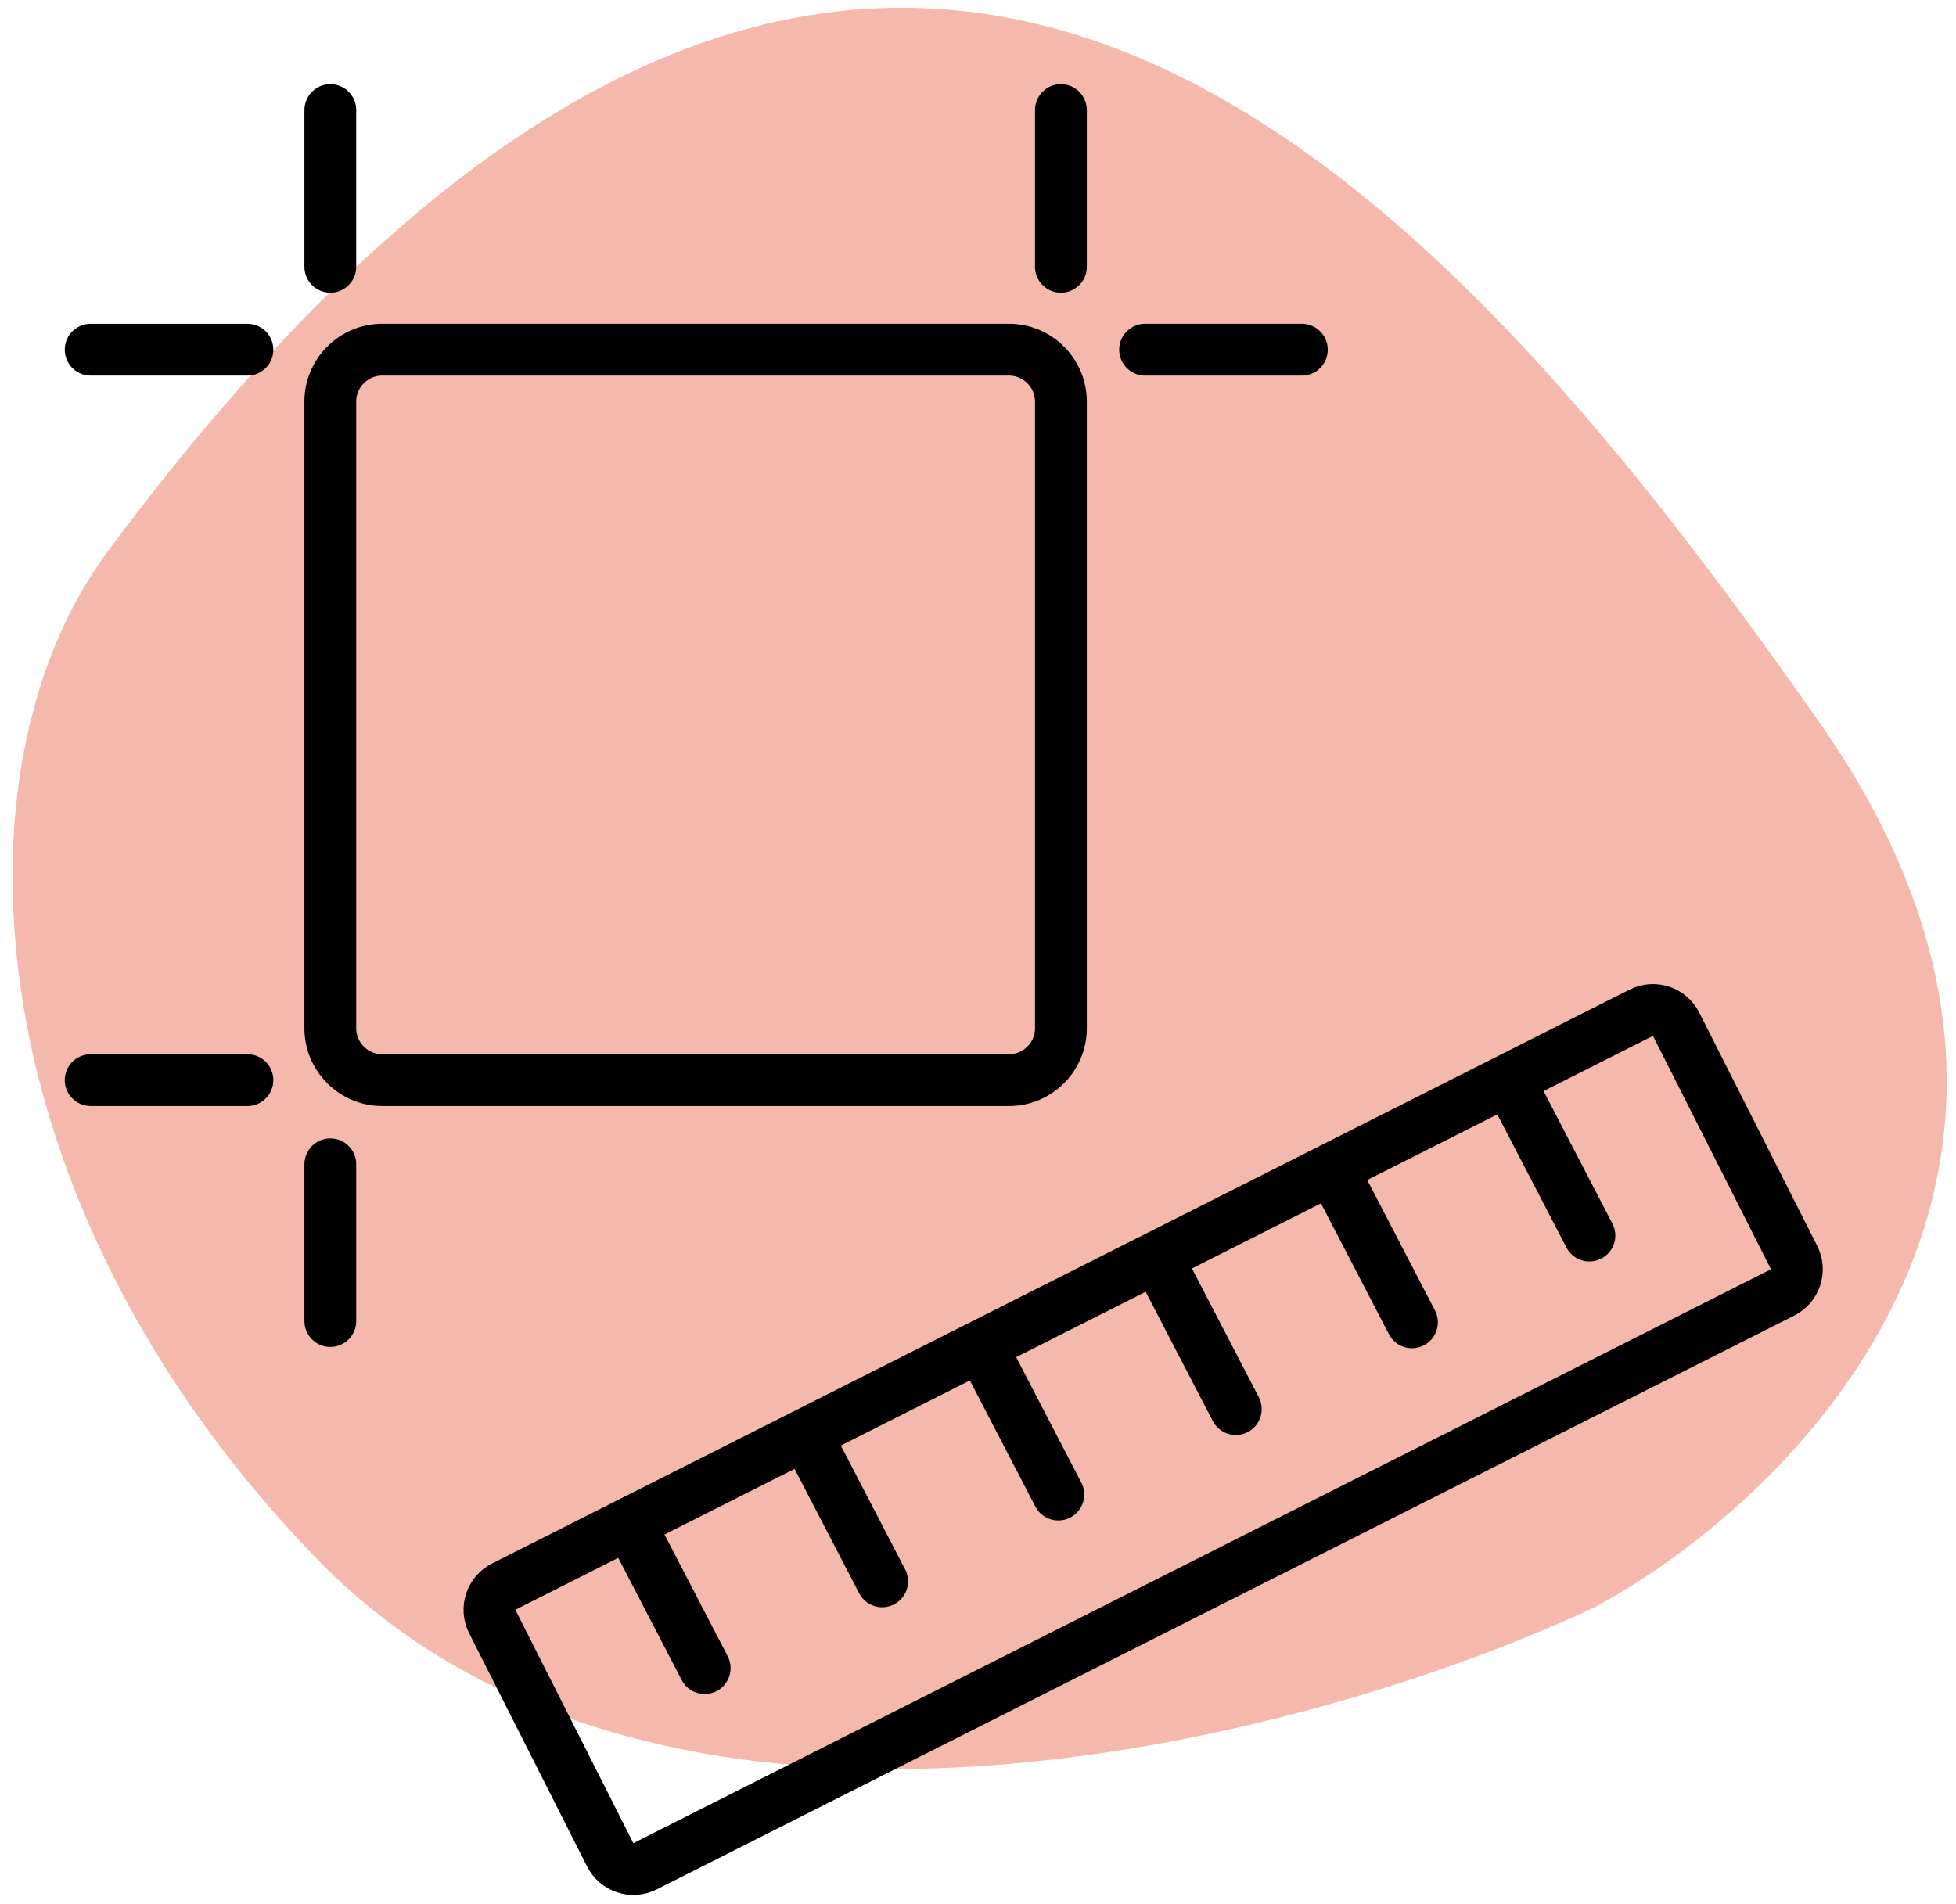
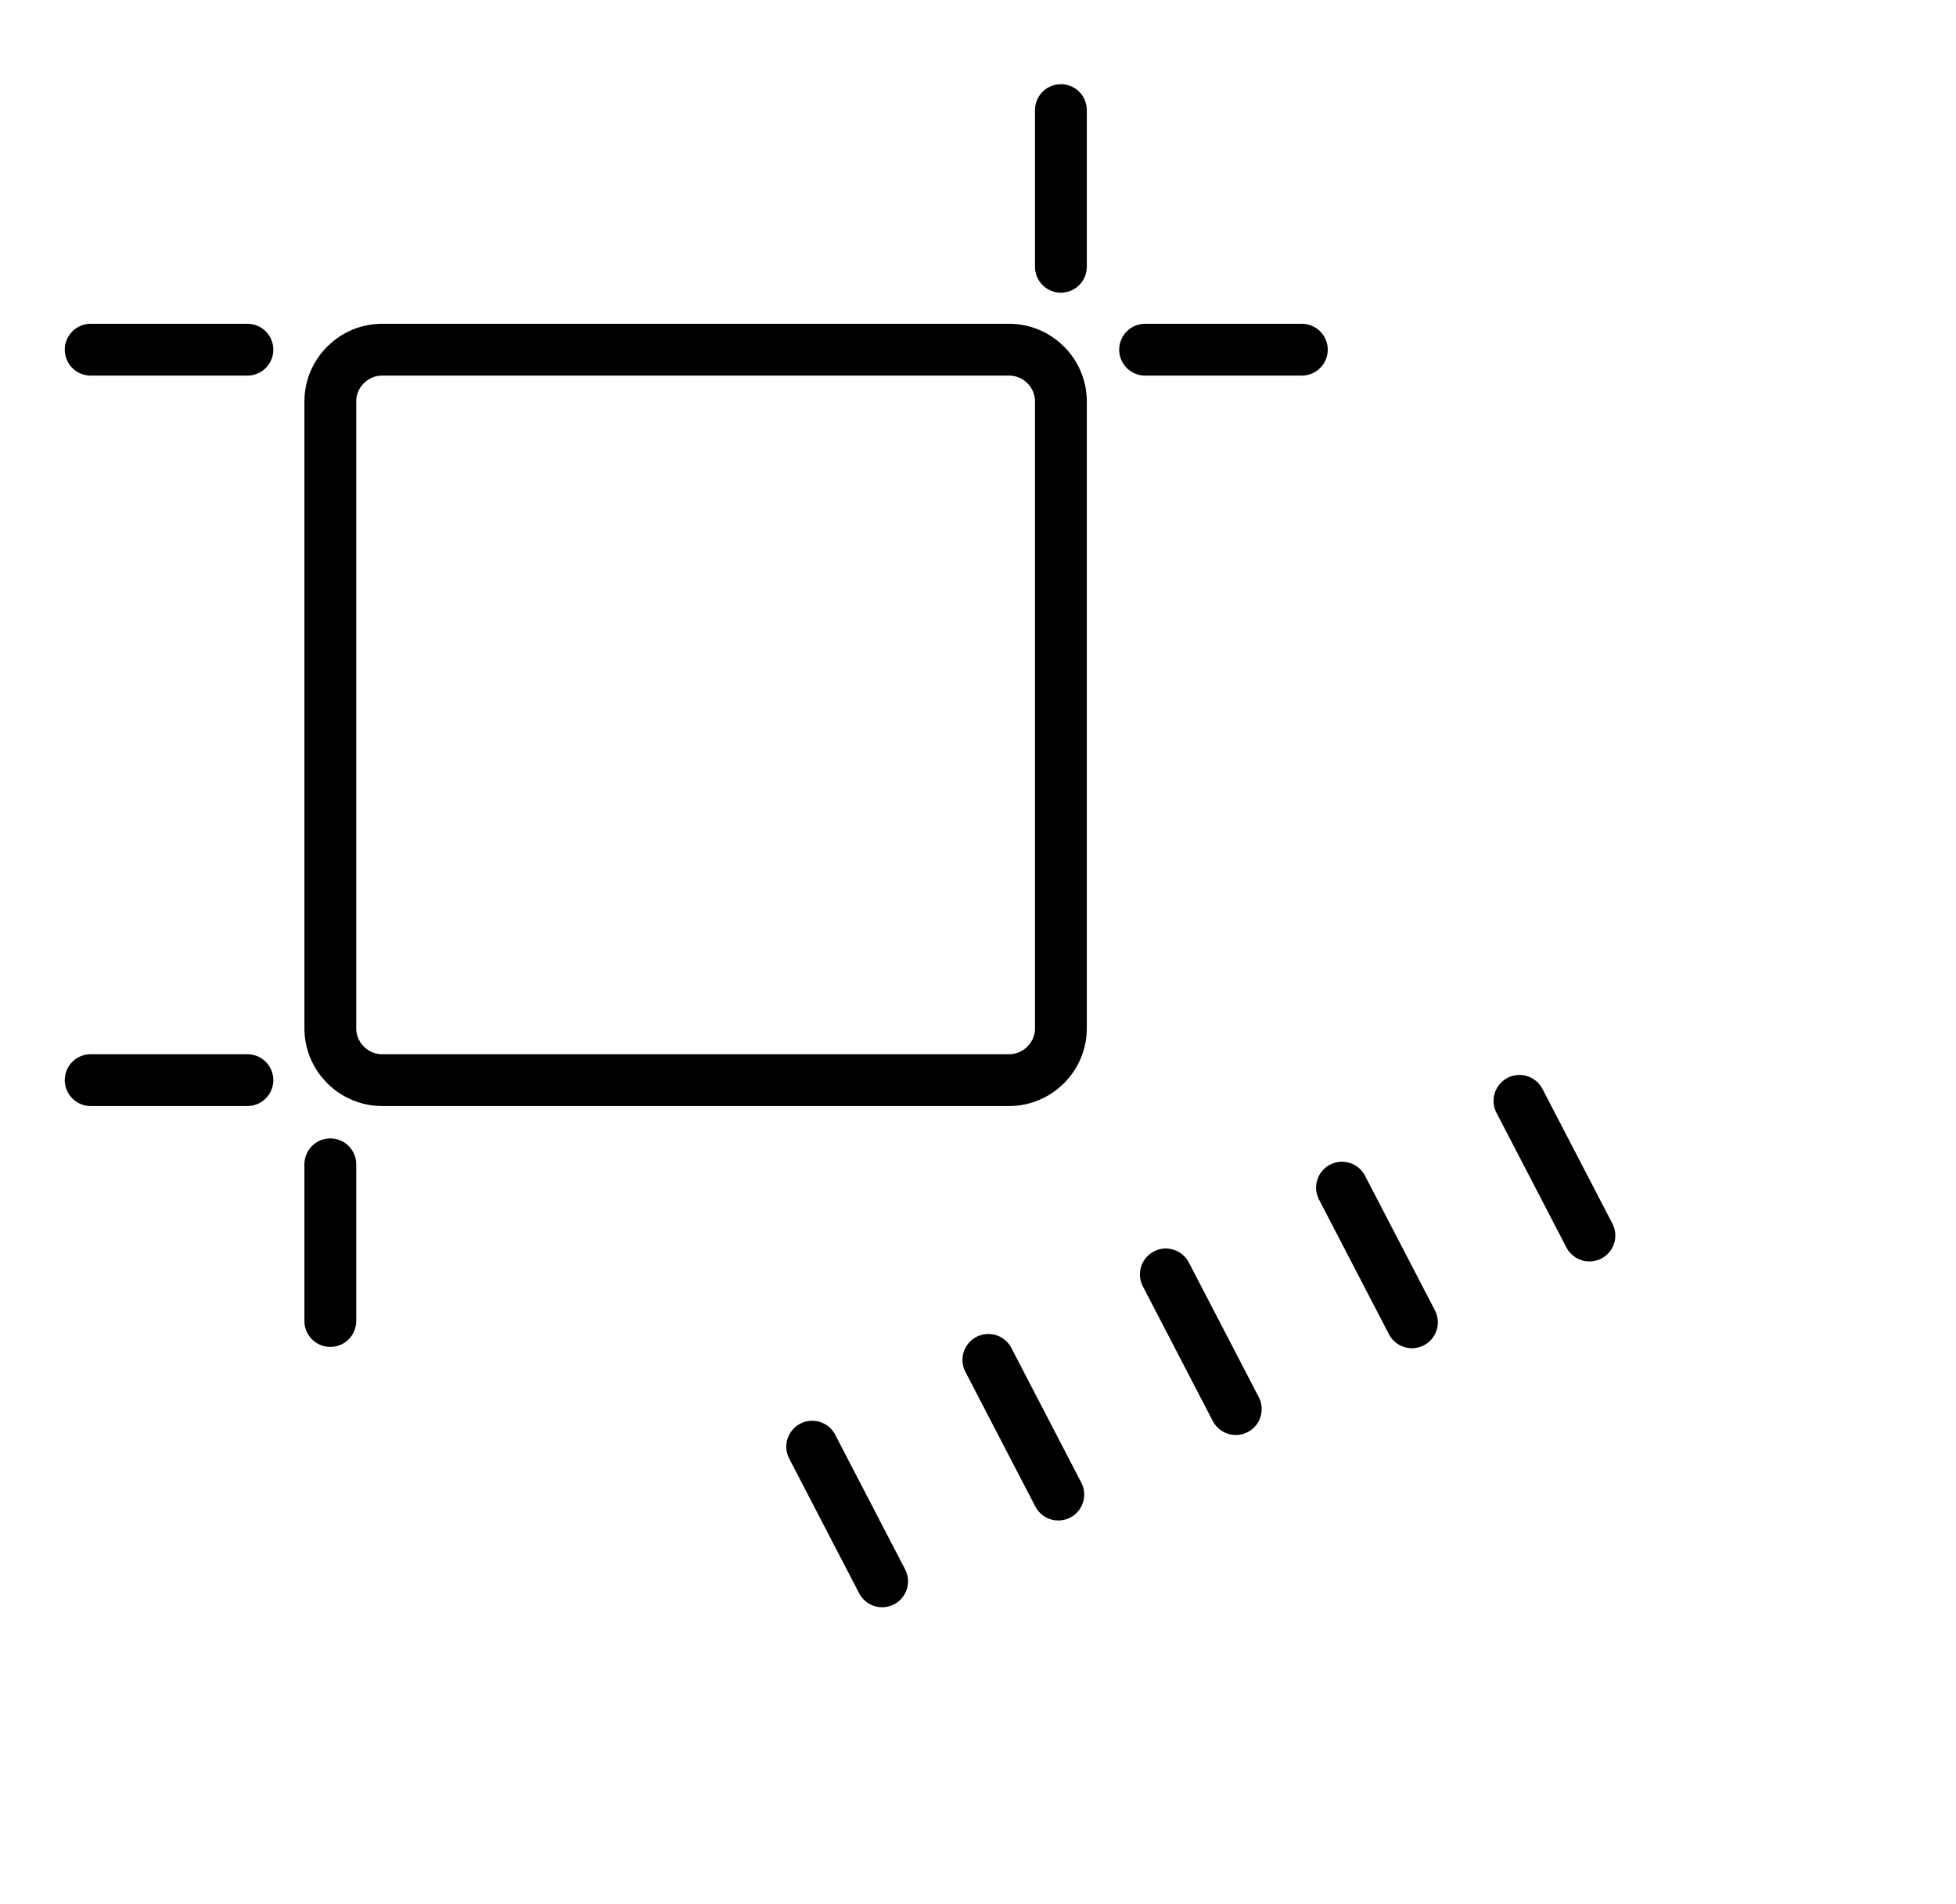
<svg xmlns="http://www.w3.org/2000/svg" version="1.1" id="Livello_1" x="0px" y="0px" viewBox="0 0 151 147" style="enable-background:new 0 0 151 147;" xml:space="preserve">
  <style type="text/css">
	.st0{fill:#EA725B;fill-opacity:0.5;}
	.st1{fill:none;stroke:#000000;stroke-width:4;stroke-linejoin:round;}
	.st2{fill:none;stroke:#000000;stroke-width:4;stroke-linecap:round;stroke-linejoin:round;}
</style>
  <g>
-     <path class="st0" d="M24.6,120.5C-2.1,93.1-4.1,59.3,8.3,42.6c58.8-79.2,102-29.8,132.1,13.1c24.1,34.3-1.5,59.9-17.3,68.4   C101.4,134.3,51.3,147.8,24.6,120.5z" />
-   </g>
-   <path class="st1" d="M38.9,122.5l87.8-44.3c1-0.5,2.2-0.1,2.7,0.9l9.1,18c0.5,1,0.1,2.2-0.9,2.7l-87.8,44.3c-1,0.5-2.2,0.1-2.7-0.9  l-9.1-18C37.5,124.2,37.9,123,38.9,122.5z" />
-   <path class="st2" d="M49,118.4l5.4,10.4" />
+     </g>
  <path class="st2" d="M62.7,111.7l5.4,10.4" />
  <path class="st2" d="M76.3,105l5.4,10.4" />
  <path class="st2" d="M103.6,91.7l5.4,10.4" />
  <path class="st2" d="M90,98.4l5.4,10.4" />
  <path class="st2" d="M117.3,85l5.4,10.4" />
  <path class="st2" d="M81.9,8.5v12.1" />
  <path class="st2" d="M88.4,27h12.1" />
  <path class="st2" d="M7,27h12.1" />
-   <path class="st2" d="M25.5,8.5v12.1" />
  <path class="st2" d="M25.5,89.9v12.1" />
  <path class="st2" d="M7,83.4h12.1" />
  <path class="st2" d="M29.5,27h48.4c2.2,0,4,1.8,4,4v48.4c0,2.2-1.8,4-4,4H29.5c-2.2,0-4-1.8-4-4V31C25.5,28.8,27.3,27,29.5,27z" />
</svg>